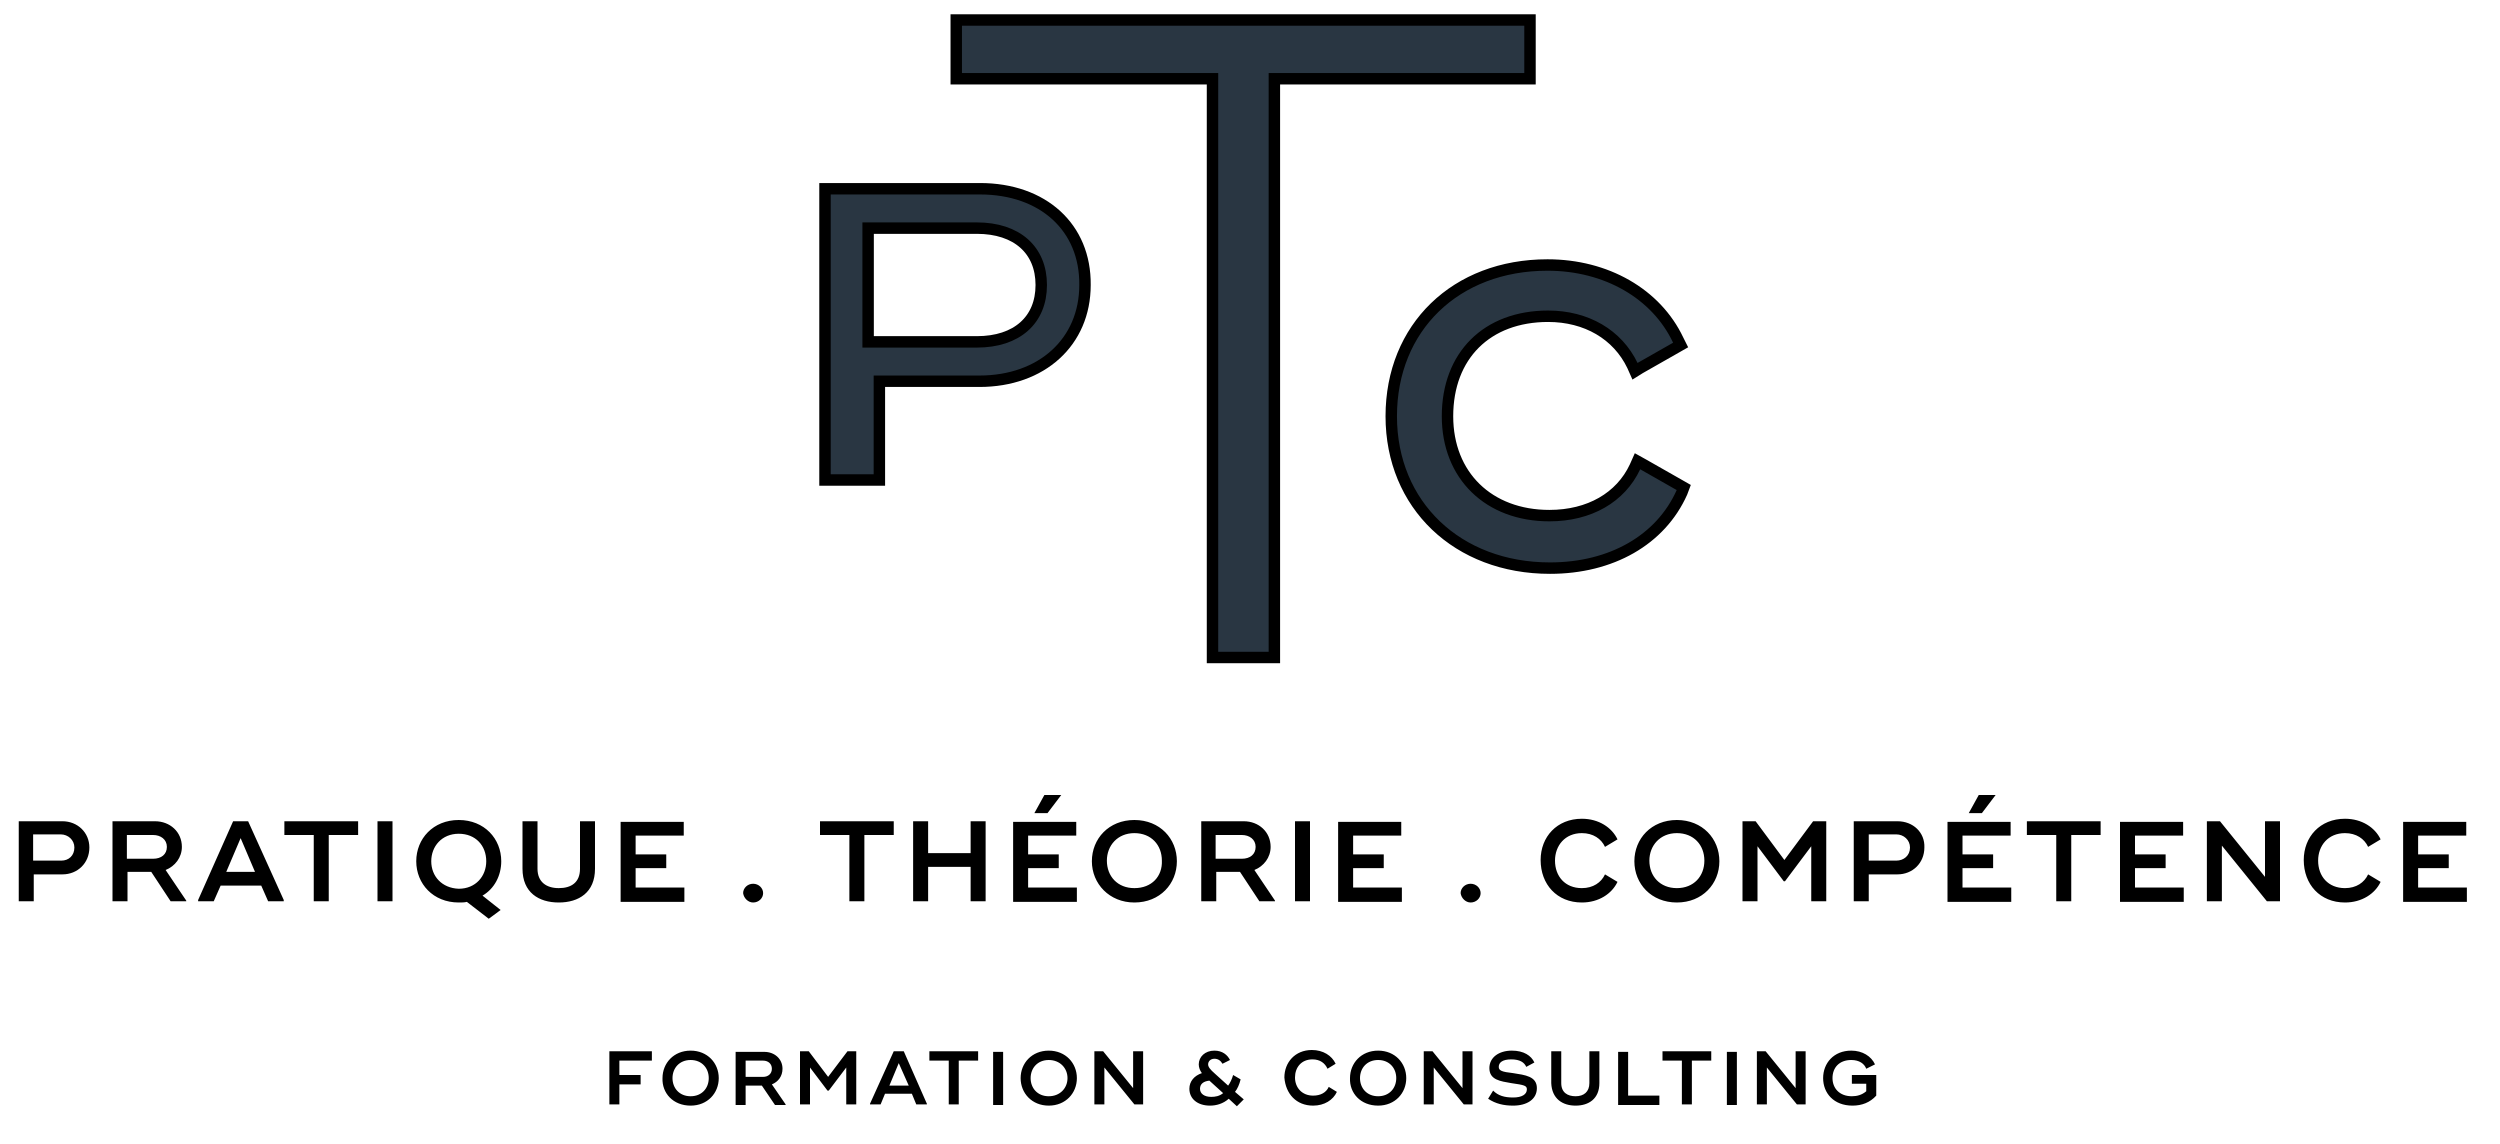
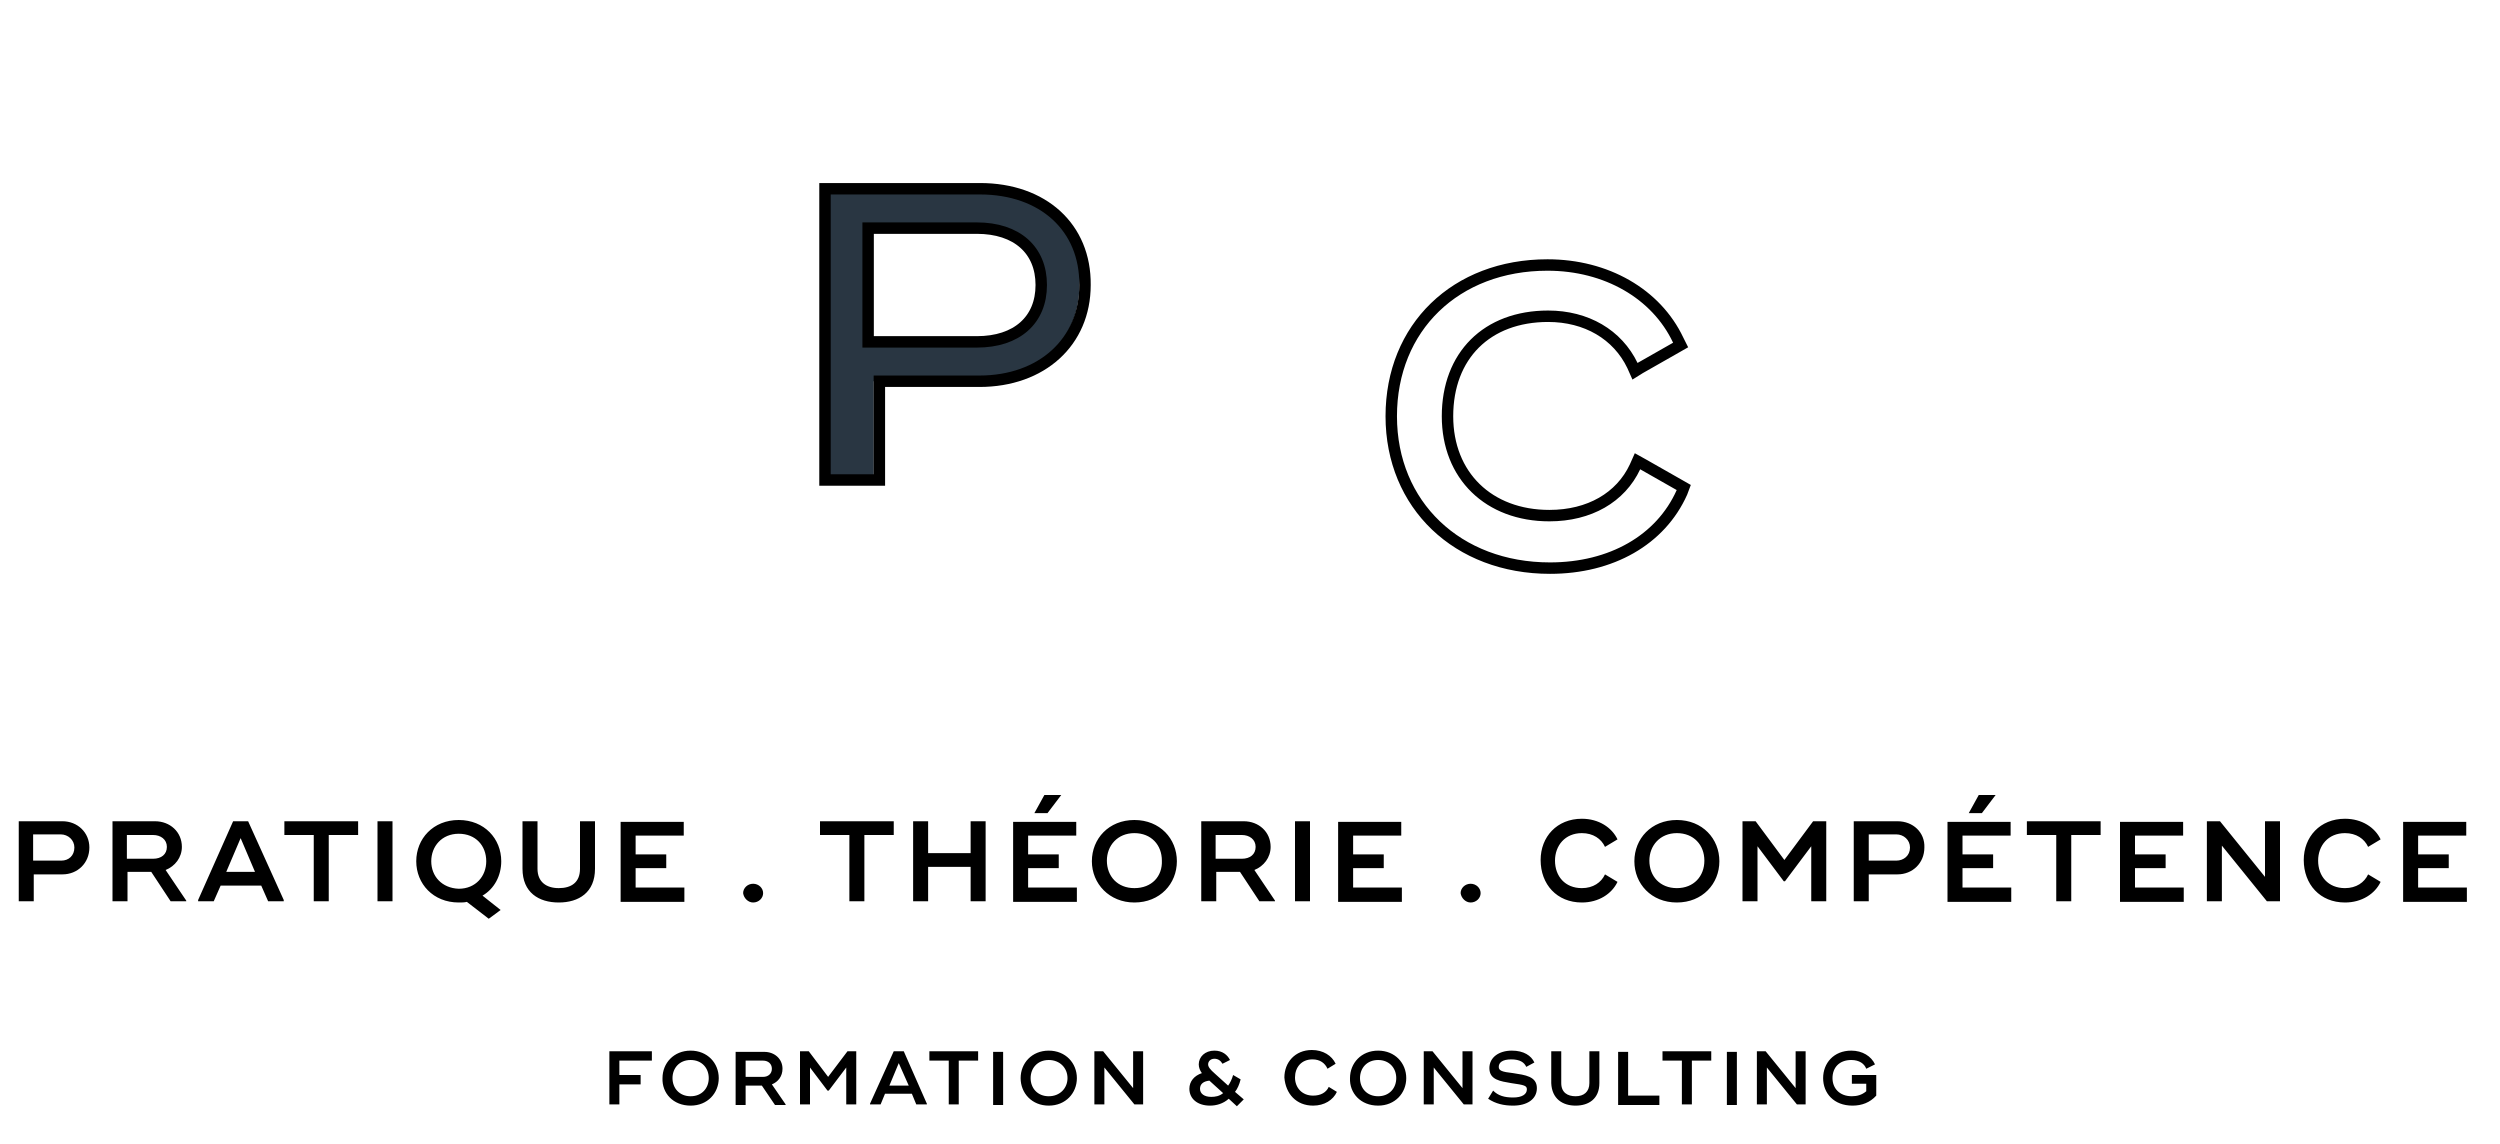
<svg xmlns="http://www.w3.org/2000/svg" version="1.1" id="Calque_1" x="0px" y="0px" viewBox="0 0 400 183.1" style="enable-background:new 0 0 400 183.1;" xml:space="preserve">
  <style type="text/css">
	.st0{fill:#293642;}
	.st1{fill:none;stroke:#000000;stroke-width:1.829;}
</style>
-   <polygon class="st0" points="243.8,3.2 202.9,3.2 153.9,3.2 153,3.2 153,4.2 153,11.7 153,12.6 153.9,12.6 194,12.6 194,104.2   194,105.2 194.9,105.2 202.9,105.2 203.9,105.2 203.9,104.2 203.9,12.6 243.8,12.6 244.8,12.6 244.8,11.7 244.8,4.2 244.8,3.2 " />
-   <polygon class="st1" points="243.8,3.2 202.9,3.2 153.9,3.2 153,3.2 153,4.2 153,11.7 153,12.6 153.9,12.6 194,12.6 194,104.2   194,105.2 194.9,105.2 202.9,105.2 203.9,105.2 203.9,104.2 203.9,12.6 243.8,12.6 244.8,12.6 244.8,11.7 244.8,4.2 244.8,3.2 " />
  <g>
-     <path class="st0" d="M248,90.9c9.8,0,17.7-4.5,21.1-12.1l0.3-0.8l-0.7-0.4l-5.8-3.3l-0.9-0.5l-0.4,0.9c-2.3,4.9-7.3,7.8-13.7,7.8   c-9.7,0-16.3-6.4-16.3-15.9c0-9.7,6.3-16,16.1-16c6.1,0,11.1,2.9,13.5,7.9l0.4,0.9l0.8-0.5l5.8-3.3l0.7-0.4l-0.4-0.8   c-3.5-7.4-11.5-12-20.9-12c-14.7,0-25,10-25,24.2S233.2,90.9,248,90.9" />
    <path class="st1" d="M248,90.9c9.8,0,17.7-4.5,21.1-12.1l0.3-0.8l-0.7-0.4l-5.8-3.3l-0.9-0.5l-0.4,0.9c-2.3,4.9-7.3,7.8-13.7,7.8   c-9.7,0-16.3-6.4-16.3-15.9c0-9.7,6.3-16,16.1-16c6.1,0,11.1,2.9,13.5,7.9l0.4,0.9l0.8-0.5l5.8-3.3l0.7-0.4l-0.4-0.8   c-3.5-7.4-11.5-12-20.9-12c-14.7,0-25,10-25,24.2S233.2,90.9,248,90.9z" />
-     <path class="st0" d="M156.3,54.7h-16.5h-0.9v-0.9V37.4v-0.9h0.9h16.5c6.4,0,10.3,3.5,10.3,9.1C166.6,51.2,162.7,54.7,156.3,54.7    M156.8,30.2h-16.9h-6.9H132v0.9v44.8v0.9h0.9h6.9h0.9v-0.9V61h16c10,0,16.9-6.3,16.9-15.4C173.7,36.4,166.9,30.2,156.8,30.2" />
+     <path class="st0" d="M156.3,54.7h-16.5h-0.9v-0.9V37.4v-0.9h0.9h16.5c6.4,0,10.3,3.5,10.3,9.1C166.6,51.2,162.7,54.7,156.3,54.7    M156.8,30.2h-16.9h-6.9H132v0.9v44.8v0.9h6.9h0.9v-0.9V61h16c10,0,16.9-6.3,16.9-15.4C173.7,36.4,166.9,30.2,156.8,30.2" />
    <path class="st1" d="M156.3,54.7h-16.5h-0.9v-0.9V37.4v-0.9h0.9h16.5c6.4,0,10.3,3.5,10.3,9.1C166.6,51.2,162.7,54.7,156.3,54.7z    M156.8,30.2h-16.9h-6.9H132v0.9v44.8v0.9h0.9h6.9h0.9v-0.9V61h16c10,0,16.9-6.3,16.9-15.4C173.7,36.4,166.9,30.2,156.8,30.2z" />
    <path d="M296.3,172v1.4h2.3v1.2c-0.7,0.6-1.5,0.8-2.3,0.8c-2,0-3.1-1.3-3.1-2.9c0-1.7,1.1-2.9,3-2.9c1.3,0,2.1,0.6,2.4,1.4l1.4-0.7   c-0.6-1.3-2-2.2-3.8-2.2c-2.8,0-4.5,2-4.5,4.4c0,2.4,1.7,4.4,4.7,4.4c1.5,0,2.8-0.5,3.8-1.6v-1.9V172H296.3z M287.3,168.2v5.9   l-4.8-5.9h-1.4v8.5h1.6v-5.9l4.8,5.9h1.4v-8.5H287.3z M276.3,176.8h1.6v-8.5h-1.6V176.8z M273.8,168.2h-3.1H266v1.5h3.1v7h1.6v-7   h3.1V168.2z M260.5,175.3v-7h-1.6v8.5h0.6h6v-1.5H260.5z M252.1,176.9c2.1,0,3.8-1.1,3.8-3.6v-5.1h-1.6v5.1c0,1.4-0.9,2.1-2.2,2.1   c-1.3,0-2.3-0.6-2.3-2.1v-5.1h-1.6v5.1C248.3,175.8,250,176.9,252.1,176.9 M242.1,176.9c2.2,0,3.8-1,3.8-2.8c0-1.9-1.9-2.1-3.8-2.4   c-1.8-0.2-2.3-0.4-2.3-1c0-0.7,0.6-1.2,2-1.2c1.4,0,2.1,0.5,2.4,1.2l1.3-0.7c-0.5-1.1-1.7-1.9-3.6-1.9c-2.1,0-3.6,1.1-3.6,2.8   c0,1.9,1.8,2.1,3.5,2.4c2.1,0.3,2.5,0.4,2.5,1c0,0.8-0.8,1.3-2.2,1.3c-1.4,0-2.4-0.3-3.2-1.1l-0.8,1.3   C239.3,176.6,240.6,176.9,242.1,176.9 M234,168.2v5.9l-4.8-5.9h-1.4v8.5h1.6v-5.9l4.8,5.9h1.4v-8.5H234z M220.5,175.4   c-1.8,0-2.9-1.3-2.9-2.9s1.1-2.9,2.9-2.9c1.8,0,2.9,1.3,2.9,2.9S222.3,175.4,220.5,175.4 M220.5,176.9c2.7,0,4.5-2,4.5-4.4   c0-2.4-1.8-4.4-4.5-4.4c-2.7,0-4.5,2-4.5,4.4C215.9,174.9,217.7,176.9,220.5,176.9 M210.1,176.9c1.8,0,3.2-0.9,3.8-2.2l-1.3-0.8   c-0.4,0.9-1.3,1.4-2.5,1.4c-1.8,0-2.9-1.3-2.9-2.9c0-1.6,1-2.9,2.8-2.9c1.2,0,2,0.6,2.4,1.5l1.3-0.8c-0.6-1.3-2-2.2-3.8-2.2   c-2.7,0-4.4,2-4.4,4.4C205.7,175,207.4,176.9,210.1,176.9 M193.8,175.5c-1.1,0-1.8-0.5-1.8-1.3c0-0.8,0.6-1.2,1.5-1.3l2.2,2   C195.1,175.4,194.4,175.5,193.8,175.5 M199,175.9l-1.4-1.2c0.4-0.5,0.7-1.2,0.9-2l-1.2-0.7c-0.2,0.7-0.5,1.3-0.8,1.7l-2.1-1.9   c-0.8-0.7-1.1-1.1-1.1-1.5c0-0.5,0.4-0.9,1-0.9c0.6,0,1,0.3,1.3,0.8l1.2-0.6c-0.4-0.8-1.2-1.5-2.5-1.5c-1.5,0-2.5,1-2.5,2.2   c0,0.5,0.2,1,0.5,1.4c-1.2,0.4-2,1.3-2,2.5c0,1.6,1.3,2.7,3.3,2.7c1,0,2.1-0.3,3-1.1l1.3,1.2L199,175.9z M181.3,168.2v5.9l-4.8-5.9   h-1.4v8.5h1.6v-5.9l4.8,5.9h1.4v-8.5H181.3z M167.8,175.4c-1.8,0-2.9-1.3-2.9-2.9s1.1-2.9,2.9-2.9c1.8,0,3,1.3,3,2.9   S169.6,175.4,167.8,175.4 M167.8,176.9c2.7,0,4.5-2,4.5-4.4c0-2.4-1.8-4.4-4.5-4.4c-2.7,0-4.5,2-4.5,4.4   C163.3,174.9,165.1,176.9,167.8,176.9 M158.9,176.8h1.6v-8.5h-1.6V176.8z M156.5,168.2h-3.1h-4.7v1.5h3.1v7h1.6v-7h3.1V168.2z    M142.3,173.7l1.5-3.6l1.6,3.6H142.3z M144.6,168.2h-1.6l-3.8,8.4v0.1h1.7l0.7-1.7h4.3l0.7,1.7h1.7v-0.1L144.6,168.2z M135.6,168.2   l-3.1,4.1l-3.1-4.1h-1.4v8.5h1.6v-5.9l2.8,3.7h0.2l2.8-3.7v5.9h1.6v-8.5H135.6z M119.3,169.7h2.8c0.8,0,1.4,0.5,1.4,1.3   c0,0.8-0.6,1.3-1.4,1.3h-2.8V169.7z M123.5,173.5c1-0.4,1.7-1.3,1.7-2.5c0-1.6-1.3-2.7-2.9-2.7h-3h-1.6v8.5h1.6v-3.1h2.6l2.1,3.1   h1.7v-0.1L123.5,173.5z M110.5,175.4c-1.8,0-2.9-1.3-2.9-2.9s1.1-2.9,2.9-2.9c1.8,0,2.9,1.3,2.9,2.9S112.3,175.4,110.5,175.4    M110.5,176.9c2.7,0,4.5-2,4.5-4.4c0-2.4-1.8-4.4-4.5-4.4c-2.7,0-4.5,2-4.5,4.4C105.9,174.9,107.7,176.9,110.5,176.9 M104.3,169.7   v-1.5h-5.2h-1.6v8.5h1.6v-3.2h3.4v-1.5h-3.4v-2.3H104.3z" />
    <path d="M386.9,142v-3.1h4.9v-2.2h-4.9v-3h7.7v-2.2h-7.7h-2.4v12.8h0.3h9.9V142H386.9z M375.2,144.4c2.7,0,4.8-1.4,5.7-3.3l-2-1.2   c-0.6,1.3-1.9,2.2-3.7,2.2c-2.7,0-4.3-1.9-4.3-4.4c0-2.4,1.6-4.4,4.3-4.4c1.8,0,3.1,0.9,3.7,2.2l2-1.2c-0.9-1.9-3-3.3-5.7-3.3   c-4,0-6.6,2.9-6.6,6.6C368.6,141.5,371.2,144.4,375.2,144.4 M362.4,131.4v8.9l-7.2-8.9h-2.1v12.8h2.4v-8.9l7.2,8.9h2.1v-12.8H362.4   z M341.6,142v-3.1h4.9v-2.2h-4.9v-3h7.7v-2.2h-7.7h-2.4v12.8h0.3h9.9V142H341.6z M336,131.4h-4.7h-7v2.2h4.7v10.6h2.4v-10.6h4.7   V131.4z M314,142v-3.1h4.9v-2.2H314v-3h7.7v-2.2H314h-2.4v12.8h0.3h9.9V142H314z M319.3,127.2h-2.7l-1.6,2.9h2.1L319.3,127.2z    M303.4,137.7H299v-4.2h4.4c1.2,0,2.2,0.9,2.2,2.1C305.6,136.9,304.6,137.7,303.4,137.7 M303.6,131.4H299h-2.4v12.8h2.4v-4.3h4.6   c2.4,0,4.3-1.8,4.3-4.3C308,133.2,306.1,131.4,303.6,131.4 M290.1,131.4l-4.6,6.2l-4.6-6.2h-2.1v12.8h2.4v-8.8l4.2,5.6h0.2l4.2-5.6   v8.8h2.4v-12.8H290.1z M268.3,142.1c-2.7,0-4.4-1.9-4.4-4.4c0-2.4,1.7-4.4,4.4-4.4c2.7,0,4.4,1.9,4.4,4.4   C272.7,140.2,271,142.1,268.3,142.1 M268.3,144.4c4.1,0,6.8-3,6.8-6.6c0-3.6-2.7-6.6-6.8-6.6c-4.1,0-6.8,3-6.8,6.6   C261.5,141.4,264.2,144.4,268.3,144.4 M253.1,144.4c2.7,0,4.8-1.4,5.7-3.3l-2-1.2c-0.6,1.3-1.9,2.2-3.7,2.2c-2.7,0-4.3-1.9-4.3-4.4   c0-2.4,1.6-4.4,4.3-4.4c1.8,0,3.1,0.9,3.7,2.2l2-1.2c-0.9-1.9-3-3.3-5.7-3.3c-4,0-6.6,2.9-6.6,6.6   C246.5,141.5,249.1,144.4,253.1,144.4 M235.3,144.4c0.9,0,1.6-0.7,1.6-1.5c0-0.8-0.7-1.5-1.6-1.5c-0.9,0-1.6,0.7-1.6,1.5   C233.8,143.7,234.5,144.4,235.3,144.4 M216.5,142v-3.1h4.9v-2.2h-4.9v-3h7.7v-2.2h-7.7h-2.4v12.8h0.3h9.9V142H216.5z M207.2,144.2   h2.4v-12.8h-2.4V144.2z M194.5,133.6h4.2c1.2,0,2.2,0.7,2.2,1.9c0,1.2-0.9,1.9-2.2,1.9h-4.2V133.6z M200.7,139.2   c1.5-0.6,2.6-2,2.6-3.7c0-2.4-1.9-4.1-4.3-4.1h-4.4h-2.4v12.8h2.4v-4.7h3.8l3.1,4.7h2.5v-0.1L200.7,139.2z M181.5,142.1   c-2.7,0-4.4-1.9-4.4-4.4c0-2.4,1.7-4.4,4.4-4.4c2.7,0,4.4,1.9,4.4,4.4C186,140.2,184.3,142.1,181.5,142.1 M181.5,144.4   c4.1,0,6.8-3,6.8-6.6c0-3.6-2.7-6.6-6.8-6.6s-6.8,3-6.8,6.6C174.7,141.4,177.5,144.4,181.5,144.4 M164.5,142v-3.1h4.9v-2.2h-4.9v-3   h7.7v-2.2h-7.7h-2.4v12.8h0.3h9.9V142H164.5z M169.8,127.2h-2.7l-1.6,2.9h2.1L169.8,127.2z M155.3,131.4v5.1h-6.8v-5.1h-2.4v12.8   h2.4v-5.5h6.8v5.5h2.4v-12.8H155.3z M142.9,131.4h-4.7h-7v2.2h4.7v10.6h2.4v-10.6h4.7V131.4z M120.5,144.4c0.9,0,1.6-0.7,1.6-1.5   c0-0.8-0.7-1.5-1.6-1.5c-0.9,0-1.6,0.7-1.6,1.5C119,143.7,119.7,144.4,120.5,144.4 M101.7,142v-3.1h4.9v-2.2h-4.9v-3h7.7v-2.2h-7.7   h-2.4v12.8h0.3h9.9V142H101.7z M89.4,144.4c3.2,0,5.8-1.6,5.8-5.4v-7.6h-2.4v7.6c0,2.2-1.4,3.1-3.4,3.1c-2,0-3.4-1-3.4-3.1v-7.6   h-2.4v7.6C83.6,142.8,86.2,144.4,89.4,144.4 M69,137.8c0-2.4,1.7-4.4,4.4-4.4c2.7,0,4.4,1.9,4.4,4.4c0,2.4-1.7,4.4-4.4,4.4   C70.7,142.1,69,140.2,69,137.8 M80.2,137.8c0-3.6-2.7-6.6-6.8-6.6c-4.1,0-6.8,3-6.8,6.6c0,3.6,2.7,6.6,6.8,6.6c0.5,0,0.9,0,1.3-0.1   l3.5,2.7l1.9-1.4l-2.9-2.3C79.1,142.2,80.2,140.1,80.2,137.8 M60.4,144.2h2.4v-12.8h-2.4V144.2z M57.2,131.4h-4.7h-7v2.2h4.7v10.6   h2.4v-10.6h4.7V131.4z M36.2,139.5l2.3-5.4l2.3,5.4H36.2z M39.7,131.4h-2.4L31.7,144v0.2h2.5l1.1-2.5h6.5l1.1,2.5h2.5V144   L39.7,131.4z M20.3,133.6h4.2c1.2,0,2.2,0.7,2.2,1.9c0,1.2-0.9,1.9-2.2,1.9h-4.2V133.6z M26.5,139.2c1.5-0.6,2.6-2,2.6-3.7   c0-2.4-1.9-4.1-4.3-4.1h-4.4h-2.4v12.8h2.4v-4.7h3.8l3.1,4.7h2.5v-0.1L26.5,139.2z M9.8,137.7H5.3v-4.2h4.4c1.2,0,2.2,0.9,2.2,2.1   C11.9,136.9,11,137.7,9.8,137.7 M10,131.4H5.3H3v12.8h2.4v-4.3H10c2.4,0,4.3-1.8,4.3-4.3C14.3,133.2,12.4,131.4,10,131.4" />
  </g>
</svg>